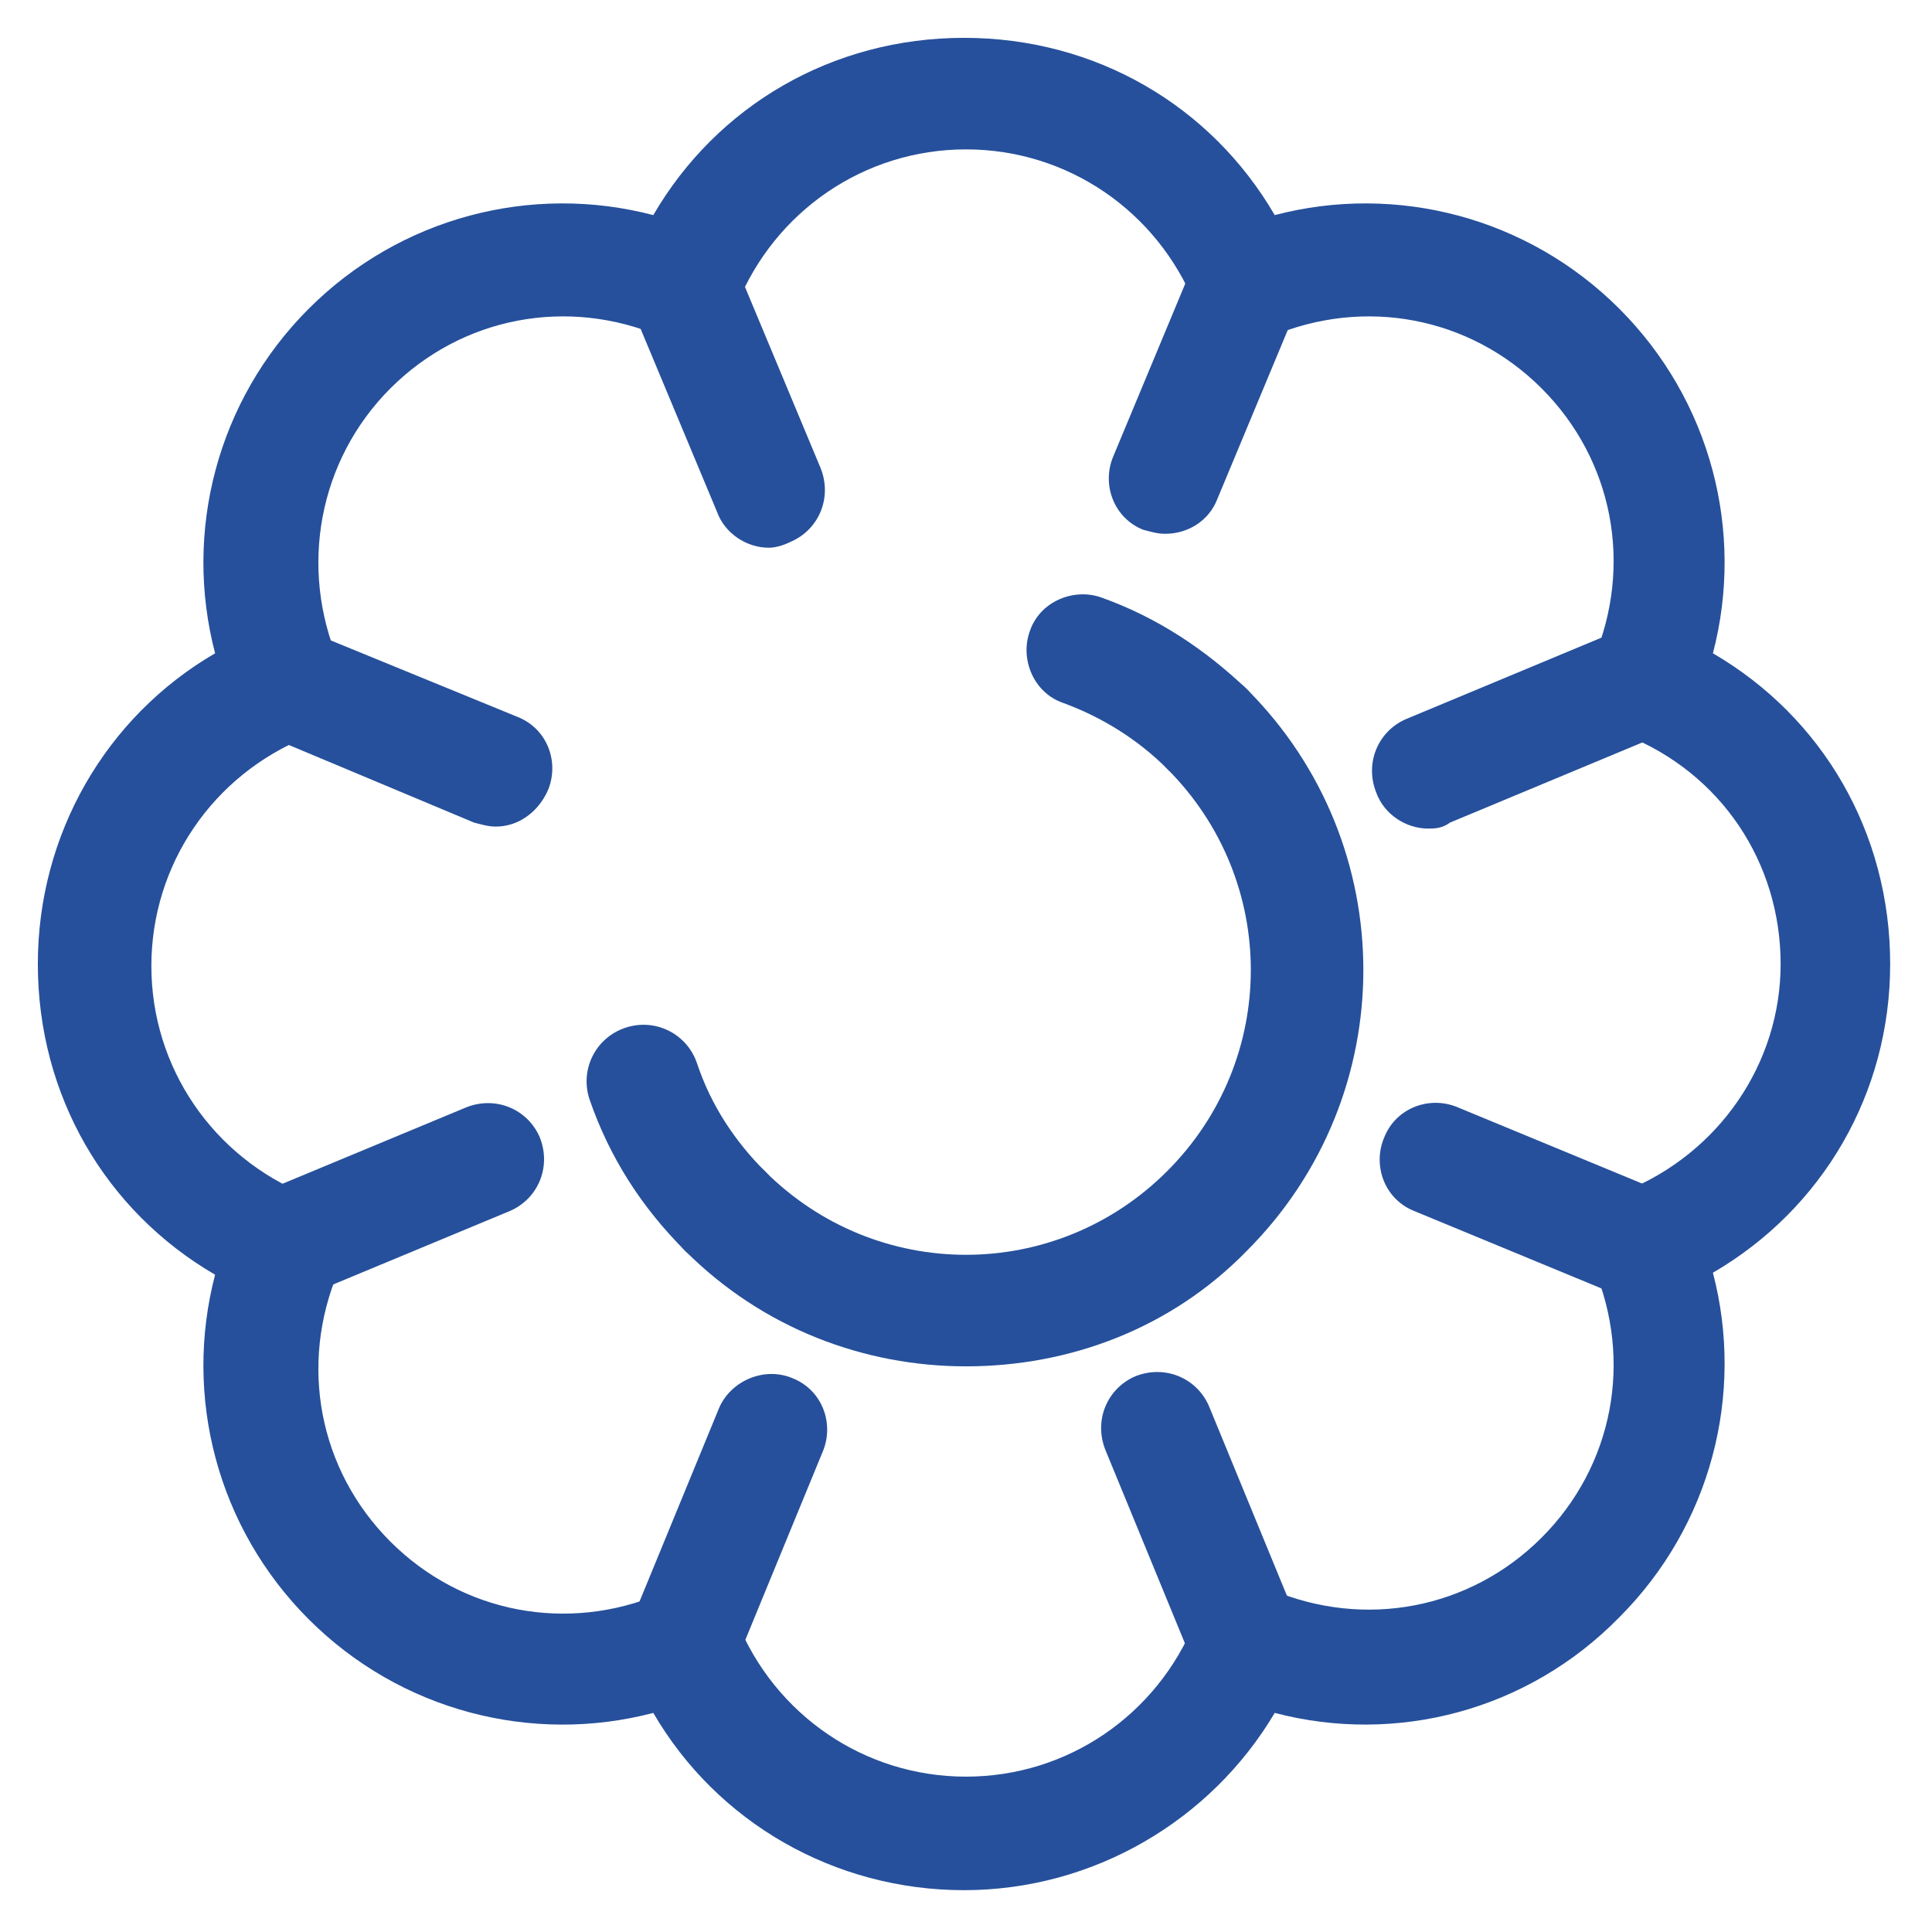
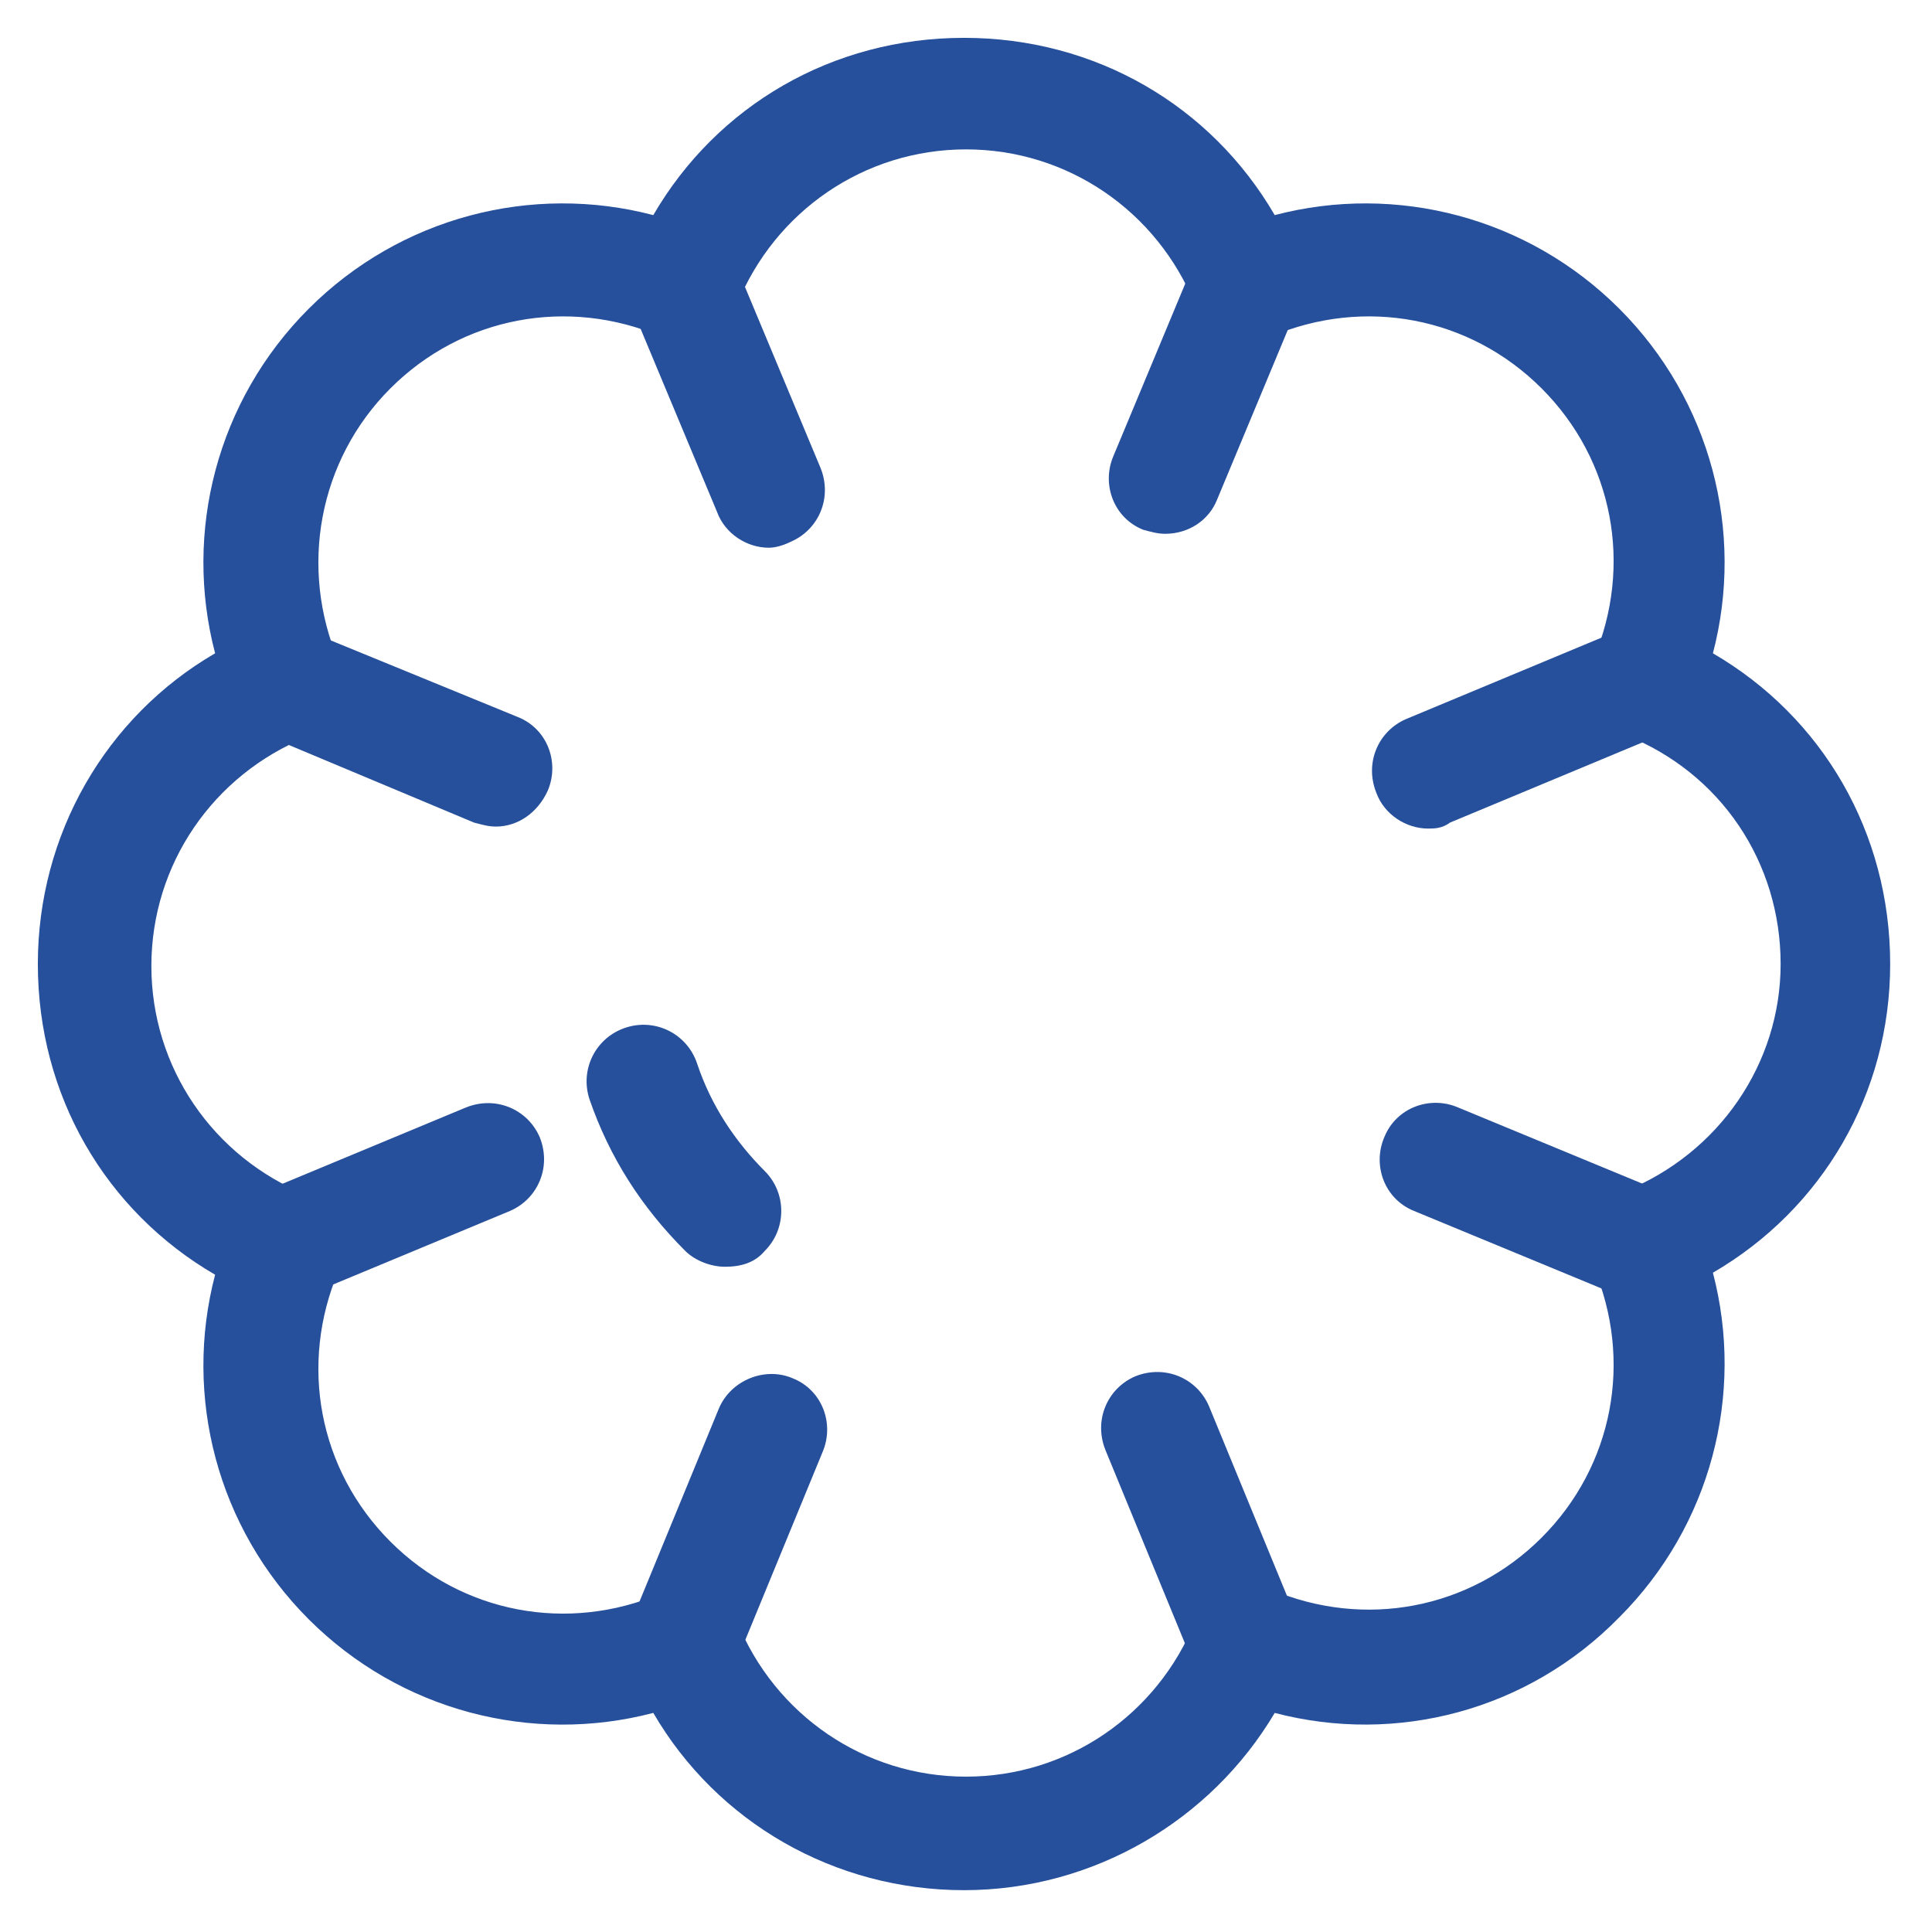
<svg xmlns="http://www.w3.org/2000/svg" version="1.1" id="レイヤー_2" x="0px" y="0px" viewBox="0 0 97 97" style="enable-background:new 0 0 97 97;" xml:space="preserve">
  <style type="text/css">
	.st0{fill:#26509B;}
	.st1{fill:none;stroke:#26509B;stroke-width:1.5;stroke-linecap:round;stroke-linejoin:round;}
</style>
  <path class="st0" d="M48.4,94.9c-6.5,0-12.4-3.4-15.6-8.9c-6.1,1.6-12.7-0.1-17.3-4.7c-4.6-4.6-6.3-11.2-4.7-17.3  c-5.5-3.2-8.9-9-8.9-15.6c0-6.5,3.4-12.4,8.9-15.6c-1.6-6.1,0.1-12.7,4.7-17.3c4.6-4.6,11.2-6.3,17.3-4.7c3.2-5.5,9-8.9,15.6-8.9  S60.8,5.3,64,10.8c6.1-1.6,12.7,0.1,17.3,4.7c4.6,4.6,6.3,11.2,4.7,17.3c5.5,3.2,8.9,9,8.9,15.6c0,6.5-3.4,12.3-8.9,15.5  c1.6,6.1-0.1,12.7-4.7,17.3C76.7,85.9,70.1,87.6,64,86C60.8,91.4,54.9,94.9,48.4,94.9z M34.3,79.6c0.4,0,0.7,0.1,1.1,0.2  c0.7,0.3,1.3,0.9,1.6,1.6c1.9,4.7,6.4,7.8,11.5,7.8c5.1,0,9.6-3.1,11.5-7.8c0.3-0.7,0.8-1.3,1.6-1.6c0.7-0.3,1.5-0.3,2.2,0  c4.7,2,10,1,13.6-2.6c3.6-3.6,4.6-8.9,2.6-13.6c-0.3-0.7-0.3-1.5,0-2.2c0.3-0.7,0.9-1.3,1.6-1.6c4.7-1.9,7.8-6.4,7.8-11.4l2.8,0  l-2.8,0c0-5.1-3-9.6-7.8-11.5c-0.7-0.3-1.3-0.8-1.6-1.6c-0.3-0.7-0.3-1.5,0-2.2c2-4.7,1-10-2.6-13.6c-3.6-3.6-8.9-4.6-13.6-2.6  c-0.7,0.3-1.5,0.3-2.2,0s-1.3-0.9-1.6-1.6c-1.9-4.7-6.4-7.8-11.5-7.8c-5.1,0-9.6,3.1-11.5,7.8c-0.3,0.7-0.8,1.3-1.6,1.6  c-0.7,0.3-1.5,0.3-2.2,0c-4.7-2-10-1-13.6,2.6C16,23.1,15,28.5,17,33.2c0.3,0.7,0.3,1.5,0,2.2c-0.3,0.7-0.9,1.3-1.6,1.6  c-4.7,1.9-7.8,6.4-7.8,11.5s3.1,9.6,7.8,11.5c0.7,0.3,1.3,0.8,1.6,1.6s0.3,1.5,0,2.2c-2,4.7-1,10,2.6,13.6c3.6,3.6,8.9,4.6,13.6,2.6  C33.5,79.7,33.9,79.6,34.3,79.6z" />
  <path class="st0" d="M34.3,85.3c-0.4,0-0.7-0.1-1.1-0.2c-1.5-0.6-2.1-2.3-1.5-3.7l4.4-10.7c0.6-1.4,2.3-2.1,3.7-1.5  c1.5,0.6,2.1,2.3,1.5,3.7l-4.4,10.7C36.5,84.6,35.4,85.3,34.3,85.3z" />
  <path class="st0" d="M14.4,65.3c-1.1,0-2.2-0.7-2.6-1.8c-0.6-1.5,0.1-3.1,1.5-3.7l10.1-4.2c1.5-0.6,3.1,0.1,3.7,1.5  c0.6,1.5-0.1,3.1-1.5,3.7l-10.1,4.2C15.1,65.3,14.7,65.3,14.4,65.3z" />
  <path class="st0" d="M24.9,41.5c-0.4,0-0.7-0.1-1.1-0.2l-10.5-4.4c-1.5-0.6-2.1-2.3-1.5-3.7c0.6-1.5,2.3-2.1,3.7-1.5L26,36  c1.5,0.6,2.1,2.3,1.5,3.7C27,40.8,26,41.5,24.9,41.5z" />
  <path class="st0" d="M38.6,27.5c-1.1,0-2.2-0.7-2.6-1.8l-4.3-10.3c-0.6-1.5,0.1-3.1,1.5-3.7c1.5-0.6,3.1,0.1,3.7,1.5l4.3,10.3  c0.6,1.5-0.1,3.1-1.5,3.7C39.3,27.4,38.9,27.5,38.6,27.5z" />
  <path class="st0" d="M58.5,26.8c-0.4,0-0.7-0.1-1.1-0.2c-1.5-0.6-2.1-2.3-1.5-3.7l4-9.6c0.6-1.5,2.3-2.1,3.7-1.5  c1.5,0.6,2.1,2.3,1.5,3.7l-4,9.6C60.7,26.1,59.7,26.8,58.5,26.8z" />
  <path class="st0" d="M71.7,41.6c-1.1,0-2.2-0.7-2.6-1.8c-0.6-1.5,0.1-3.1,1.5-3.7l10.8-4.5c1.5-0.6,3.1,0.1,3.7,1.5  c0.6,1.5-0.1,3.1-1.5,3.7l-10.8,4.5C72.4,41.6,72,41.6,71.7,41.6z" />
  <path class="st0" d="M82.5,65.3c-0.4,0-0.7-0.1-1.1-0.2L71,60.8c-1.5-0.6-2.1-2.3-1.5-3.7c0.6-1.5,2.3-2.1,3.7-1.5l10.4,4.3  c1.5,0.6,2.1,2.3,1.5,3.7C84.6,64.7,83.6,65.3,82.5,65.3z" />
  <path class="st0" d="M62.5,85.3c-1.1,0-2.2-0.7-2.6-1.8l-4.4-10.7c-0.6-1.5,0.1-3.1,1.5-3.7c1.5-0.6,3.1,0.1,3.7,1.5l4.4,10.7  c0.6,1.5-0.1,3.1-1.5,3.7C63.3,85.2,62.9,85.3,62.5,85.3z" />
  <path class="st0" d="M36.4,63.6c-0.7,0-1.5-0.3-2-0.8c-2.2-2.2-3.8-4.7-4.8-7.6c-0.5-1.5,0.3-3.1,1.8-3.6c1.5-0.5,3.1,0.3,3.6,1.8  c0.7,2.1,1.9,3.9,3.4,5.4c1.1,1.1,1.1,2.9,0,4C37.9,63.4,37.2,63.6,36.4,63.6z" />
-   <path class="st0" d="M48.5,68.6c-5.1,0-10.2-1.9-14.1-5.8c-1.1-1.1-1.1-2.9,0-4c1.1-1.1,2.9-1.1,4,0c5.6,5.6,14.6,5.6,20.2,0  c5.6-5.6,5.6-14.6,0-20.2c-1.1-1.1-1.1-2.9,0-4c1.1-1.1,2.9-1.1,4,0c7.8,7.8,7.8,20.4,0,28.2C58.8,66.7,53.7,68.6,48.5,68.6z" />
-   <path class="st0" d="M60.6,39.4c-0.7,0-1.5-0.3-2-0.8c-1.5-1.5-3.3-2.6-5.2-3.3c-1.5-0.5-2.2-2.2-1.7-3.6c0.5-1.5,2.2-2.2,3.6-1.7  c2.8,1,5.2,2.6,7.3,4.6c1.1,1.1,1.1,2.9,0,4C62.1,39.2,61.4,39.4,60.6,39.4z" />
  <path class="st1" d="M63.9,41.2" />
  <path class="st1" d="M48.4,31.3" />
  <path class="st1" d="M64.6,55.1" />
  <path class="st1" d="M54.9,64.5" />
  <path class="st1" d="M41.6,64.4" />
  <path class="st1" d="M32.9,54.8" />
-   <path class="st1" d="M41.9,32.9" />
  <path class="st1" d="M54.9,32.6" />
  <path class="st1" d="M64.6,55.1" />
</svg>